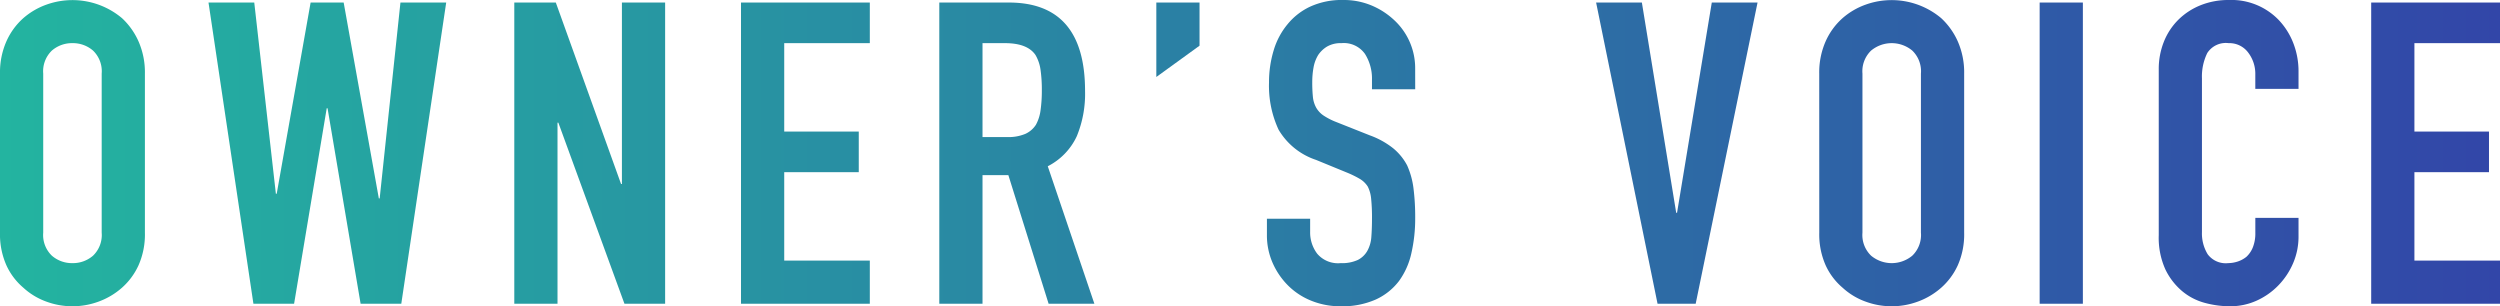
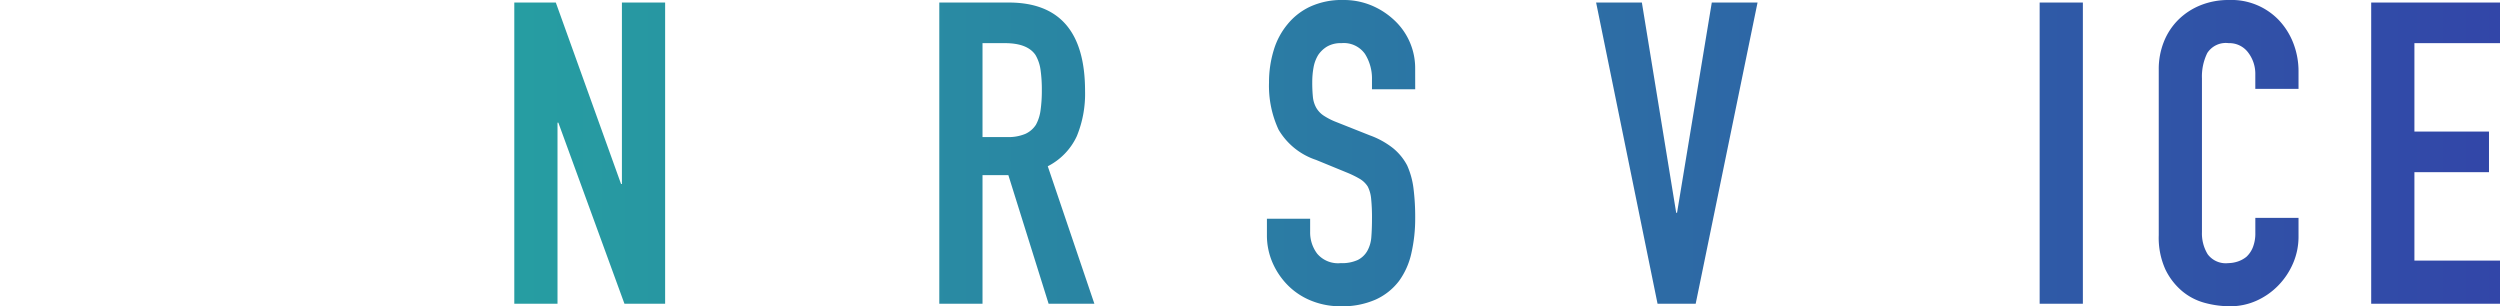
<svg xmlns="http://www.w3.org/2000/svg" width="295.484" height="36.2" viewBox="0 0 295.484 36.2">
  <defs>
    <style>.cls-1{fill:url(#新規グラデーションスウォッチ_1);}</style>
    <linearGradient id="新規グラデーションスウォッチ_1" y1="18.1" x2="295.484" y2="18.1" gradientUnits="userSpaceOnUse">
      <stop offset="0" stop-color="#23b4a0" />
      <stop offset="1" stop-color="#3246a8" />
    </linearGradient>
  </defs>
  <g id="レイヤー_2" data-name="レイヤー 2">
    <g id="レイヤー_1-2" data-name="レイヤー 1">
-       <path class="cls-1" d="M0,8.7A9.081,9.081,0,0,1,.751,4.9a8.025,8.025,0,0,1,2-2.75A8.487,8.487,0,0,1,5.483.55a9.1,9.1,0,0,1,8.94,1.6A8.376,8.376,0,0,1,16.376,4.9a9.1,9.1,0,0,1,.751,3.8V27.5a9.011,9.011,0,0,1-.751,3.85A7.946,7.946,0,0,1,14.423,34a8.594,8.594,0,0,1-2.78,1.65,8.9,8.9,0,0,1-6.16,0A8.041,8.041,0,0,1,2.754,34a7.63,7.63,0,0,1-2-2.65A9,9,0,0,1,0,27.5ZM5.108,27.5a3.385,3.385,0,0,0,1.027,2.725,3.616,3.616,0,0,0,2.428.875,3.62,3.62,0,0,0,2.429-.875A3.389,3.389,0,0,0,12.019,27.5V8.7a3.39,3.39,0,0,0-1.027-2.725A3.625,3.625,0,0,0,8.563,5.1a3.621,3.621,0,0,0-2.428.875A3.387,3.387,0,0,0,5.108,8.7Z" />
-       <path class="cls-1" d="M52.738.3,47.43,35.9H42.622L38.716,12.8h-.1L34.76,35.9H29.952L24.644.3h5.408l2.554,22.6h.1L36.713.3h3.906l4.156,23.15h.1L47.33.3Z" />
      <path class="cls-1" d="M60.786,35.9V.3h4.907l7.713,21.45h.1V.3h5.108V35.9H73.806L65.994,14.5h-.1V35.9Z" />
-       <path class="cls-1" d="M87.582,35.9V.3h15.224V5.1H92.69V15.55H101.5v4.8H92.69V30.8h10.116v5.1Z" />
      <path class="cls-1" d="M111.019,35.9V.3h8.213q9.015,0,9.015,10.45a13.153,13.153,0,0,1-.977,5.35,7.565,7.565,0,0,1-3.431,3.55l5.509,16.25h-5.409l-4.757-15.2h-3.055V35.9Zm5.108-30.8V16.2h2.905a5.146,5.146,0,0,0,2.153-.375,2.921,2.921,0,0,0,1.252-1.075,4.878,4.878,0,0,0,.551-1.725,16.583,16.583,0,0,0,.15-2.375,16.583,16.583,0,0,0-.15-2.375,4.738,4.738,0,0,0-.6-1.775q-.953-1.4-3.606-1.4Z" />
-       <path class="cls-1" d="M136.67,9.1V.3h5.108V5.4Z" />
      <path class="cls-1" d="M167.268,10.55h-5.109V9.4a5.437,5.437,0,0,0-.826-3.025A3.059,3.059,0,0,0,158.554,5.1a3.214,3.214,0,0,0-1.7.4,3.36,3.36,0,0,0-1.052,1,4.228,4.228,0,0,0-.55,1.475A9.538,9.538,0,0,0,155.1,9.7a16.91,16.91,0,0,0,.075,1.75,3.323,3.323,0,0,0,.376,1.25,2.777,2.777,0,0,0,.876.95,7.972,7.972,0,0,0,1.578.8L161.909,16a9.725,9.725,0,0,1,2.754,1.525,6.592,6.592,0,0,1,1.653,2.025,9.473,9.473,0,0,1,.751,2.725,27.017,27.017,0,0,1,.2,3.475,18.32,18.32,0,0,1-.451,4.175,8.8,8.8,0,0,1-1.453,3.275,7.206,7.206,0,0,1-2.754,2.2,9.734,9.734,0,0,1-4.156.8A9.111,9.111,0,0,1,155,35.55a8.193,8.193,0,0,1-2.754-1.8,8.727,8.727,0,0,1-1.828-2.675,8.1,8.1,0,0,1-.676-3.325v-1.9h5.108v1.6a4.161,4.161,0,0,0,.826,2.525,3.221,3.221,0,0,0,2.78,1.125,4.482,4.482,0,0,0,2.027-.375,2.693,2.693,0,0,0,1.127-1.075,3.941,3.941,0,0,0,.476-1.675q.075-.975.075-2.175a21.735,21.735,0,0,0-.1-2.3,3.967,3.967,0,0,0-.4-1.45,2.821,2.821,0,0,0-.927-.9,12.053,12.053,0,0,0-1.527-.75l-3.656-1.5a8.089,8.089,0,0,1-4.432-3.575A12.284,12.284,0,0,1,149.99,9.75a12.891,12.891,0,0,1,.551-3.8,8.645,8.645,0,0,1,1.652-3.1,7.584,7.584,0,0,1,2.68-2.075A8.947,8.947,0,0,1,158.754,0a8.478,8.478,0,0,1,3.48.7,9,9,0,0,1,2.73,1.85,7.722,7.722,0,0,1,2.3,5.5Z" />
      <path class="cls-1" d="M207.731.3l-7.312,35.6h-4.507L188.65.3h5.409l4.057,24.85h.1L202.322.3Z" />
-       <path class="cls-1" d="M215.022,8.7a9.081,9.081,0,0,1,.751-3.8,8.028,8.028,0,0,1,2-2.75,8.466,8.466,0,0,1,2.729-1.6,9.1,9.1,0,0,1,8.939,1.6A8.361,8.361,0,0,1,231.4,4.9a9.081,9.081,0,0,1,.751,3.8V27.5a9,9,0,0,1-.751,3.85A7.933,7.933,0,0,1,229.445,34a8.589,8.589,0,0,1-2.779,1.65,8.9,8.9,0,0,1-6.16,0A8.022,8.022,0,0,1,217.777,34a7.632,7.632,0,0,1-2-2.65,9,9,0,0,1-.751-3.85Zm5.108,18.8a3.385,3.385,0,0,0,1.027,2.725,3.809,3.809,0,0,0,4.858,0,3.389,3.389,0,0,0,1.027-2.725V8.7a3.39,3.39,0,0,0-1.027-2.725,3.809,3.809,0,0,0-4.858,0A3.387,3.387,0,0,0,220.13,8.7Z" />
      <path class="cls-1" d="M241.074,35.9V.3h5.108V35.9Z" />
      <path class="cls-1" d="M271.671,25.75v2.2a7.921,7.921,0,0,1-.626,3.125,8.628,8.628,0,0,1-1.727,2.625,8.34,8.34,0,0,1-2.579,1.825,7.568,7.568,0,0,1-3.18.675,11.476,11.476,0,0,1-2.955-.4,6.982,6.982,0,0,1-2.7-1.4,7.759,7.759,0,0,1-1.979-2.575,9.1,9.1,0,0,1-.775-4.025V8.2a8.673,8.673,0,0,1,.6-3.25,7.643,7.643,0,0,1,1.7-2.6A7.924,7.924,0,0,1,260.078.625,8.838,8.838,0,0,1,263.458,0a7.757,7.757,0,0,1,5.86,2.35,8.352,8.352,0,0,1,1.727,2.725,9.2,9.2,0,0,1,.626,3.425v2h-5.108V8.8a4.128,4.128,0,0,0-.851-2.6,2.761,2.761,0,0,0-2.3-1.1,2.6,2.6,0,0,0-2.53,1.175,6.283,6.283,0,0,0-.626,2.975v18.2a4.706,4.706,0,0,0,.677,2.6,2.662,2.662,0,0,0,2.428,1.05,3.7,3.7,0,0,0,1.077-.175,3.208,3.208,0,0,0,1.077-.575,3.065,3.065,0,0,0,.751-1.1,4.455,4.455,0,0,0,.3-1.75V25.75Z" />
      <path class="cls-1" d="M280.26,35.9V.3h15.224V5.1H285.368V15.55h8.814v4.8h-8.814V30.8h10.116v5.1Z" />
    </g>
  </g>
</svg>